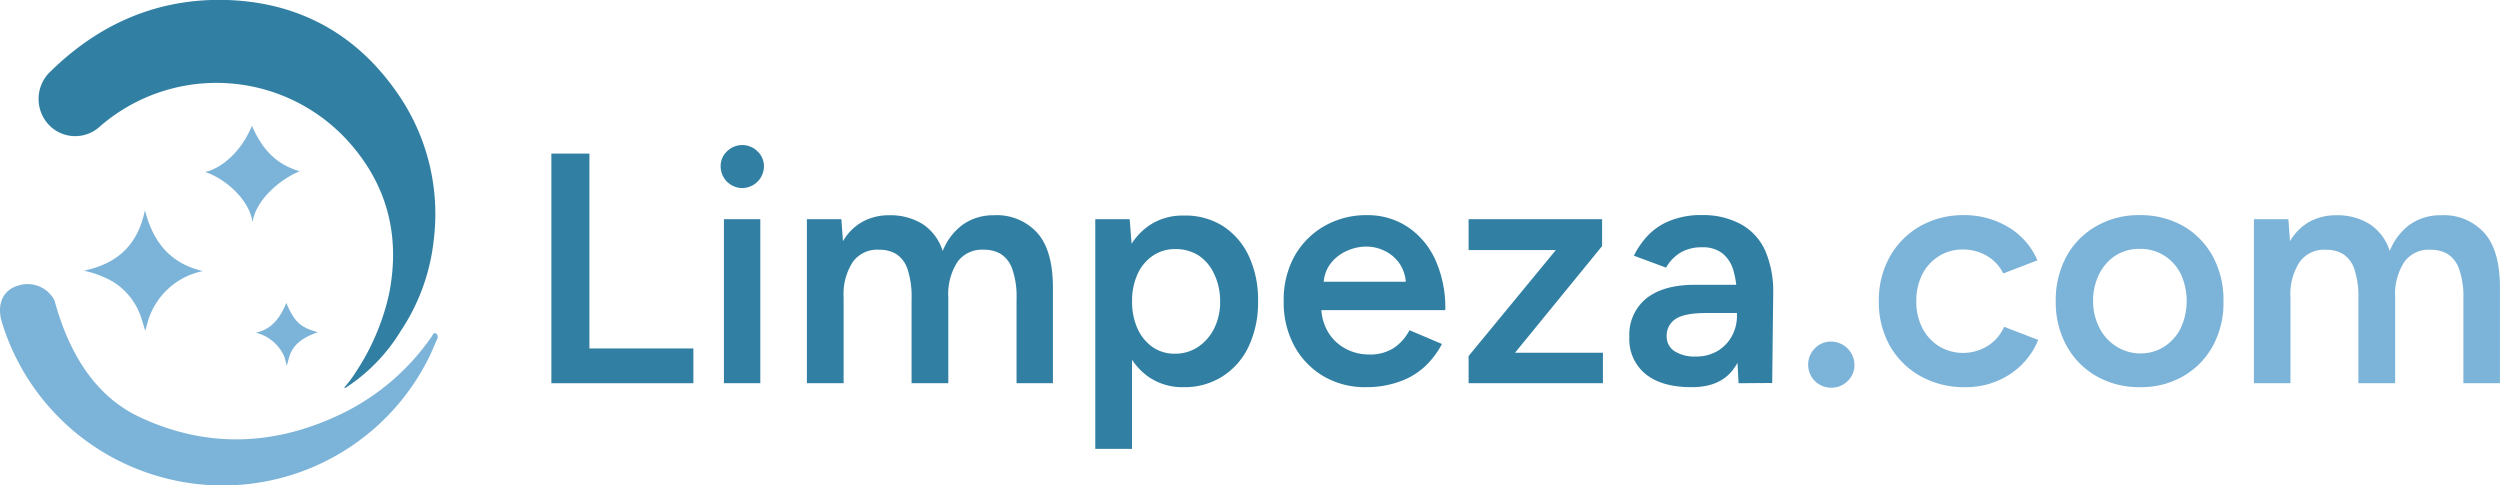
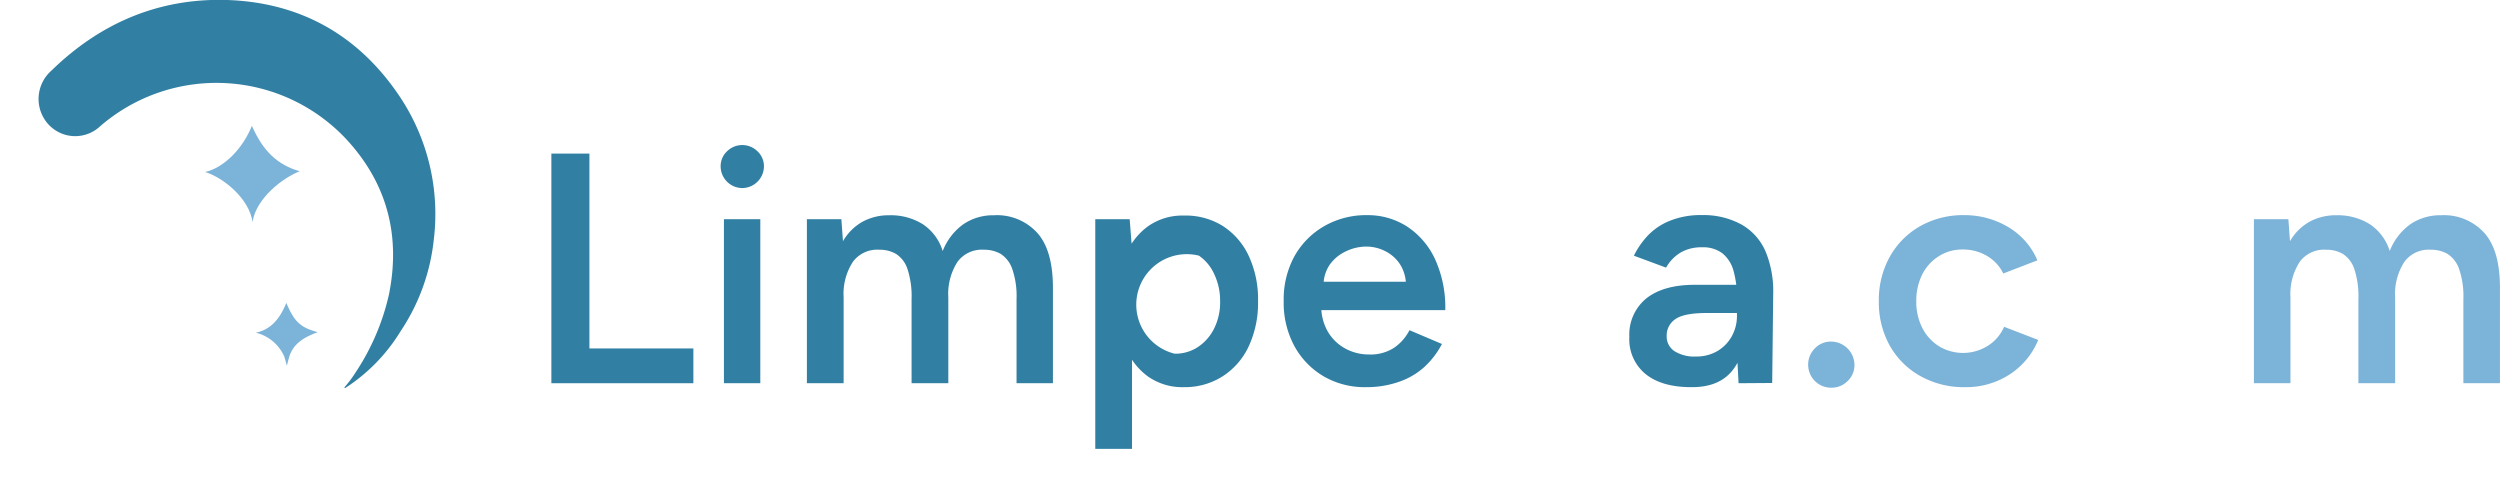
<svg xmlns="http://www.w3.org/2000/svg" width="419.14" height="81.38" viewBox="0 0 419.14 81.38">
  <g id="b26aa9ba-9bb3-4a2a-ab43-89e3c85ede96" data-name="Capa 2">
    <g id="b390c310-6ecc-407d-936a-449ba5df3fa5" data-name="Capa 2">
      <path d="M92.44,64.25V25.75h6.38V58.42h17.43v5.83Z" fill="#3180a3" />
      <path d="M124.45,31.53a3.65,3.65,0,0,1-3.63-3.63,3.39,3.39,0,0,1,1.07-2.53,3.63,3.63,0,0,1,5.11,0,3.4,3.4,0,0,1,1.08,2.53,3.67,3.67,0,0,1-3.63,3.63Zm-3.08,32.72V36.75h6.1v27.5Z" fill="#3180a3" />
      <path d="M135.28,64.25V36.75h5.78l.27,3.69a8.73,8.73,0,0,1,3.25-3.25,9.16,9.16,0,0,1,4.51-1.1,10.16,10.16,0,0,1,5.61,1.49,8.34,8.34,0,0,1,3.35,4.51,10,10,0,0,1,3.41-4.46,8.84,8.84,0,0,1,5.17-1.54A9.11,9.11,0,0,1,174,39.15q2.58,3,2.53,9.37V64.25h-6.1V50.17a14.08,14.08,0,0,0-.72-5.08,4.9,4.9,0,0,0-1.92-2.51,5.48,5.48,0,0,0-2.81-.71,5.09,5.09,0,0,0-4.43,2,9.93,9.93,0,0,0-1.56,6V64.25h-6.16V50.17a14.64,14.64,0,0,0-.69-5.08,4.77,4.77,0,0,0-1.9-2.51,5.44,5.44,0,0,0-2.8-.71,5.07,5.07,0,0,0-4.43,2,9.86,9.86,0,0,0-1.57,6V64.25Z" fill="#3180a3" />
-       <path d="M183.63,75.25V36.75h5.77l.39,5.06V75.25Zm14.85-10.34a10,10,0,0,1-6-1.78,11.13,11.13,0,0,1-3.82-5,20,20,0,0,1-1.32-7.59,20,20,0,0,1,1.32-7.61,11.15,11.15,0,0,1,3.82-5,10,10,0,0,1,6-1.79A11.77,11.77,0,0,1,205,37.88a12,12,0,0,1,4.35,5,17.25,17.25,0,0,1,1.57,7.61,17.32,17.32,0,0,1-1.57,7.59,12,12,0,0,1-4.35,5A11.77,11.77,0,0,1,198.48,64.91Zm-1.54-5.61a6.91,6.91,0,0,0,3.9-1.12,8,8,0,0,0,2.72-3.11,9.83,9.83,0,0,0,1-4.57,10.33,10.33,0,0,0-1-4.56A7.39,7.39,0,0,0,201,42.86a7.16,7.16,0,0,0-4-1.1,6.5,6.5,0,0,0-3.74,1.13,7.41,7.41,0,0,0-2.56,3.1,10.81,10.81,0,0,0-.9,4.51,10.93,10.93,0,0,0,.9,4.57,7.53,7.53,0,0,0,2.53,3.11A6.38,6.38,0,0,0,196.94,59.3Z" fill="#3180a3" />
+       <path d="M183.63,75.25V36.75h5.77l.39,5.06V75.25Zm14.85-10.34a10,10,0,0,1-6-1.78,11.13,11.13,0,0,1-3.82-5,20,20,0,0,1-1.32-7.59,20,20,0,0,1,1.32-7.61,11.15,11.15,0,0,1,3.82-5,10,10,0,0,1,6-1.79A11.77,11.77,0,0,1,205,37.88a12,12,0,0,1,4.35,5,17.25,17.25,0,0,1,1.57,7.61,17.32,17.32,0,0,1-1.57,7.59,12,12,0,0,1-4.35,5A11.77,11.77,0,0,1,198.48,64.91Zm-1.54-5.61a6.91,6.91,0,0,0,3.9-1.12,8,8,0,0,0,2.72-3.11,9.83,9.83,0,0,0,1-4.57,10.33,10.33,0,0,0-1-4.56A7.39,7.39,0,0,0,201,42.86A6.38,6.38,0,0,0,196.94,59.3Z" fill="#3180a3" />
      <path d="M229,64.91a13.66,13.66,0,0,1-7.12-1.84A13.18,13.18,0,0,1,217,58a15.24,15.24,0,0,1-1.78-7.48A15.09,15.09,0,0,1,217,43a13.28,13.28,0,0,1,5-5.08,14.09,14.09,0,0,1,7.23-1.85,12.15,12.15,0,0,1,6.66,1.9,13.13,13.13,0,0,1,4.7,5.47A19.49,19.49,0,0,1,242.31,52H220.7l.82-.77a8.39,8.39,0,0,0,1.1,4.37,7.55,7.55,0,0,0,2.92,2.83,8.22,8.22,0,0,0,4,1,7.25,7.25,0,0,0,4.18-1.12,8,8,0,0,0,2.59-2.95l5.44,2.31a14.11,14.11,0,0,1-2.94,3.85A12.22,12.22,0,0,1,234.58,64,16.34,16.34,0,0,1,229,64.91ZM221.91,48l-.88-.77h15.51l-.83.77a6.47,6.47,0,0,0-1-3.71,6.36,6.36,0,0,0-2.5-2.2,7,7,0,0,0-3.16-.75,7.92,7.92,0,0,0-3.3.75,6.94,6.94,0,0,0-2.75,2.2A6,6,0,0,0,221.91,48Z" fill="#3180a3" />
-       <path d="M246.22,64.25V59.69l14.63-17.77H246.22V36.75H268.6v4.51L254,59.14h14.74v5.11Z" fill="#3180a3" />
      <path d="M283.56,64.91q-4.95,0-7.67-2.2a7.5,7.5,0,0,1-2.72-6.21A7.83,7.83,0,0,1,276.05,50c1.93-1.5,4.61-2.25,8.06-2.25h7.37v4.73h-5.39q-3.69,0-5.17,1a3.3,3.3,0,0,0-1.49,2.88,2.91,2.91,0,0,0,1.3,2.51,6.22,6.22,0,0,0,3.6.9,6.9,6.9,0,0,0,3.63-.93,6.54,6.54,0,0,0,2.39-2.48,7,7,0,0,0,.86-3.46H293q0,5.61-2.26,8.83T283.56,64.91Zm7.92-.66-.27-5.17v-9a16.5,16.5,0,0,0-.58-4.7,5.73,5.73,0,0,0-1.87-2.92,5.4,5.4,0,0,0-3.44-1,7,7,0,0,0-3.47.83,6.87,6.87,0,0,0-2.52,2.58l-5.4-2a14,14,0,0,1,2.34-3.38A10.47,10.47,0,0,1,280,37a13.86,13.86,0,0,1,5.36-.94A13.22,13.22,0,0,1,292,37.66a9.51,9.51,0,0,1,4,4.48,17.36,17.36,0,0,1,1.29,7l-.17,15.07Z" fill="#3180a3" />
      <path d="M307,65a3.84,3.84,0,0,1-3.85-3.85,3.82,3.82,0,0,1,1.13-2.75A3.66,3.66,0,0,1,307,57.27a3.94,3.94,0,0,1,3.91,3.9,3.67,3.67,0,0,1-1.16,2.73A3.79,3.79,0,0,1,307,65Z" fill="#7cb3d8" />
      <path d="M329.43,64.91A14.87,14.87,0,0,1,322,63.07,13.31,13.31,0,0,1,316.86,58,14.84,14.84,0,0,1,315,50.5,14.89,14.89,0,0,1,316.86,43a13.42,13.42,0,0,1,5.06-5.08,14.62,14.62,0,0,1,7.4-1.85,14.23,14.23,0,0,1,7.37,2,11.8,11.8,0,0,1,4.89,5.58l-5.72,2.2a6.87,6.87,0,0,0-2.69-2.92,7.85,7.85,0,0,0-4.13-1.1,7.28,7.28,0,0,0-4,1.13A7.75,7.75,0,0,0,322.28,46a9.78,9.78,0,0,0-1,4.48,9.56,9.56,0,0,0,1,4.49,7.87,7.87,0,0,0,2.8,3.08,7.83,7.83,0,0,0,8.17-.06A7.07,7.07,0,0,0,336,54.79l5.72,2.2a12.52,12.52,0,0,1-4.86,5.83A13.42,13.42,0,0,1,329.43,64.91Z" fill="#7cb3d8" />
-       <path d="M358.85,64.91a14.48,14.48,0,0,1-7.37-1.84,13.22,13.22,0,0,1-5-5.09,15,15,0,0,1-1.82-7.48A15.3,15.3,0,0,1,346.45,43a13,13,0,0,1,5-5.08,14.2,14.2,0,0,1,7.26-1.85,14.48,14.48,0,0,1,7.37,1.85A13.14,13.14,0,0,1,371,43a15.29,15.29,0,0,1,1.78,7.48A15.24,15.24,0,0,1,371,58a13.16,13.16,0,0,1-5,5.09A14.1,14.1,0,0,1,358.85,64.91Zm0-5.66a7.3,7.3,0,0,0,4-1.13A7.83,7.83,0,0,0,365.62,55a10.88,10.88,0,0,0,0-9.07,7.67,7.67,0,0,0-2.78-3.08,7.54,7.54,0,0,0-4.1-1.13,7.41,7.41,0,0,0-4.07,1.13A7.75,7.75,0,0,0,351.92,46a9.88,9.88,0,0,0-1,4.53A9.65,9.65,0,0,0,352,55a7.82,7.82,0,0,0,2.81,3.08A7.5,7.5,0,0,0,358.85,59.25Z" fill="#7cb3d8" />
      <path d="M377.88,64.25V36.75h5.78l.27,3.69a8.73,8.73,0,0,1,3.25-3.25,9.16,9.16,0,0,1,4.51-1.1,10.16,10.16,0,0,1,5.61,1.49,8.34,8.34,0,0,1,3.35,4.51,10,10,0,0,1,3.41-4.46,8.84,8.84,0,0,1,5.17-1.54,9.11,9.11,0,0,1,7.37,3.06q2.59,3,2.53,9.37V64.25H413V50.17a14.08,14.08,0,0,0-.72-5.08,4.9,4.9,0,0,0-1.92-2.51,5.48,5.48,0,0,0-2.81-.71,5.06,5.06,0,0,0-4.42,2,9.86,9.86,0,0,0-1.57,6V64.25h-6.16V50.17a14.64,14.64,0,0,0-.69-5.08,4.77,4.77,0,0,0-1.9-2.51,5.44,5.44,0,0,0-2.8-.71,5.08,5.08,0,0,0-4.43,2,9.92,9.92,0,0,0-1.57,6V64.25Z" fill="#7cb3d8" />
      <path d="M57.87,65.06a29.73,29.73,0,0,0,9.3-9.54,34,34,0,0,0,5.55-15.28A35.43,35.43,0,0,0,67,16.16C60.12,5.9,50.38.42,38.09,0,26.63-.35,16.8,3.86,8.61,11.85a6.32,6.32,0,0,0-1.28,7.93,6.1,6.1,0,0,0,9.48,1.37,29.8,29.8,0,0,1,41.24,2.18c6.79,7.32,9.16,16.06,7.17,26a39.11,39.11,0,0,1-5.65,13.18,18.74,18.74,0,0,1-1.85,2.45Z" fill="#3180a3" />
-       <path d="M25.92,79.66a38.58,38.58,0,0,0,46.13-20c.44-.9.79-1.84,1.22-2.74a.79.79,0,0,0-.14-1c-.46-.27-.59.27-.78.54a39.06,39.06,0,0,1-14.64,12.7C46.49,74.7,35,75.3,23.58,70,15.7,66.4,11.4,58.74,9.13,50.34a5.09,5.09,0,0,0-6.07-2.46C.51,48.58-.59,51,.31,54A38.61,38.61,0,0,0,25.92,79.66Z" fill="#7cb3d8" />
-       <path d="M34,45.45c-5.28-1.26-8.28-4.63-9.7-10.2C23.1,41,19.81,44.17,14.07,45.38a17.56,17.56,0,0,1,4.86,1.84A11.17,11.17,0,0,1,23.58,53c.14.35.77,2.47.77,2.47s.54-2,.68-2.31A12.12,12.12,0,0,1,34,45.45Z" fill="#7cb3d8" />
      <path d="M42.23,21.1c-1.55,3.85-4.67,7-7.83,7.74,3.05.95,7.37,4.42,7.94,8.38.58-4,5.18-7.48,7.91-8.5C46.46,27.6,44.12,25.34,42.23,21.1Z" fill="#7cb3d8" />
      <path d="M48,50.78c-1.16,2.89-2.75,4.51-5.12,5a7,7,0,0,1,4.74,3.91c.14.31.47,1.63.47,1.63s.39-1.51.49-1.77c.81-2.17,2.64-3.09,4.69-3.86C50.38,54.9,49.37,54,48,50.78Z" fill="#7cb3d8" />
    </g>
  </g>
</svg>